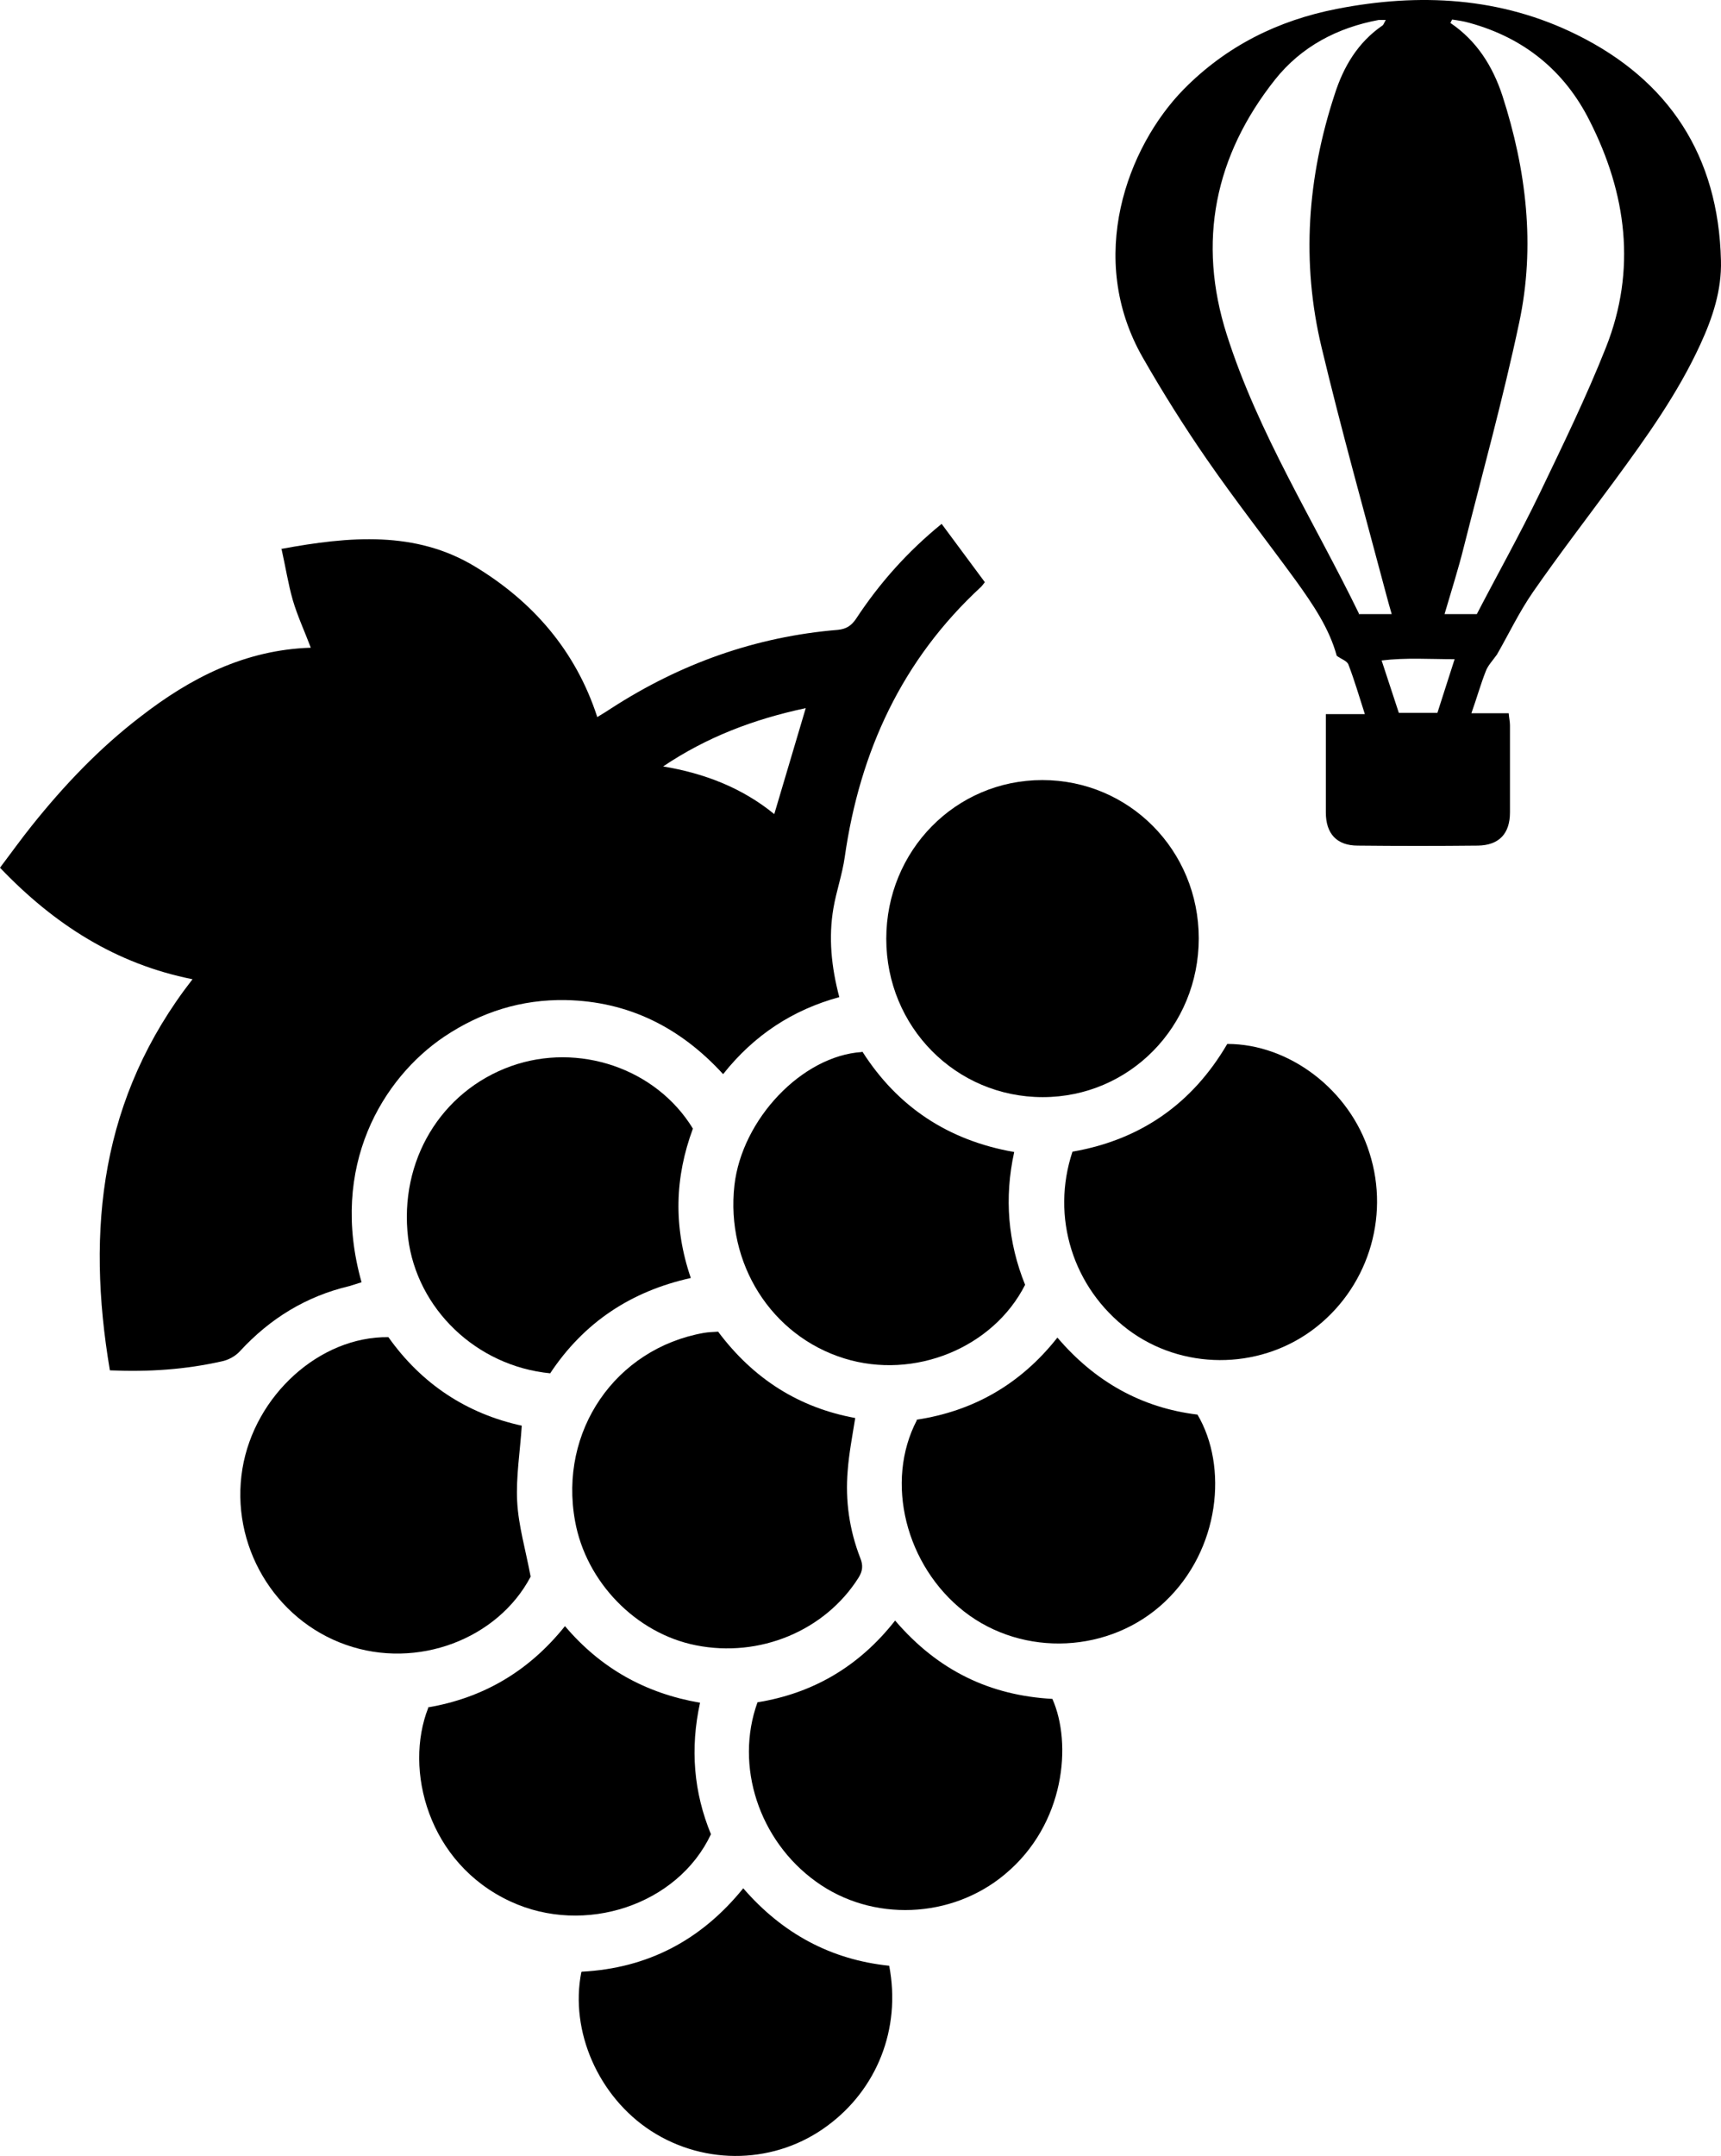
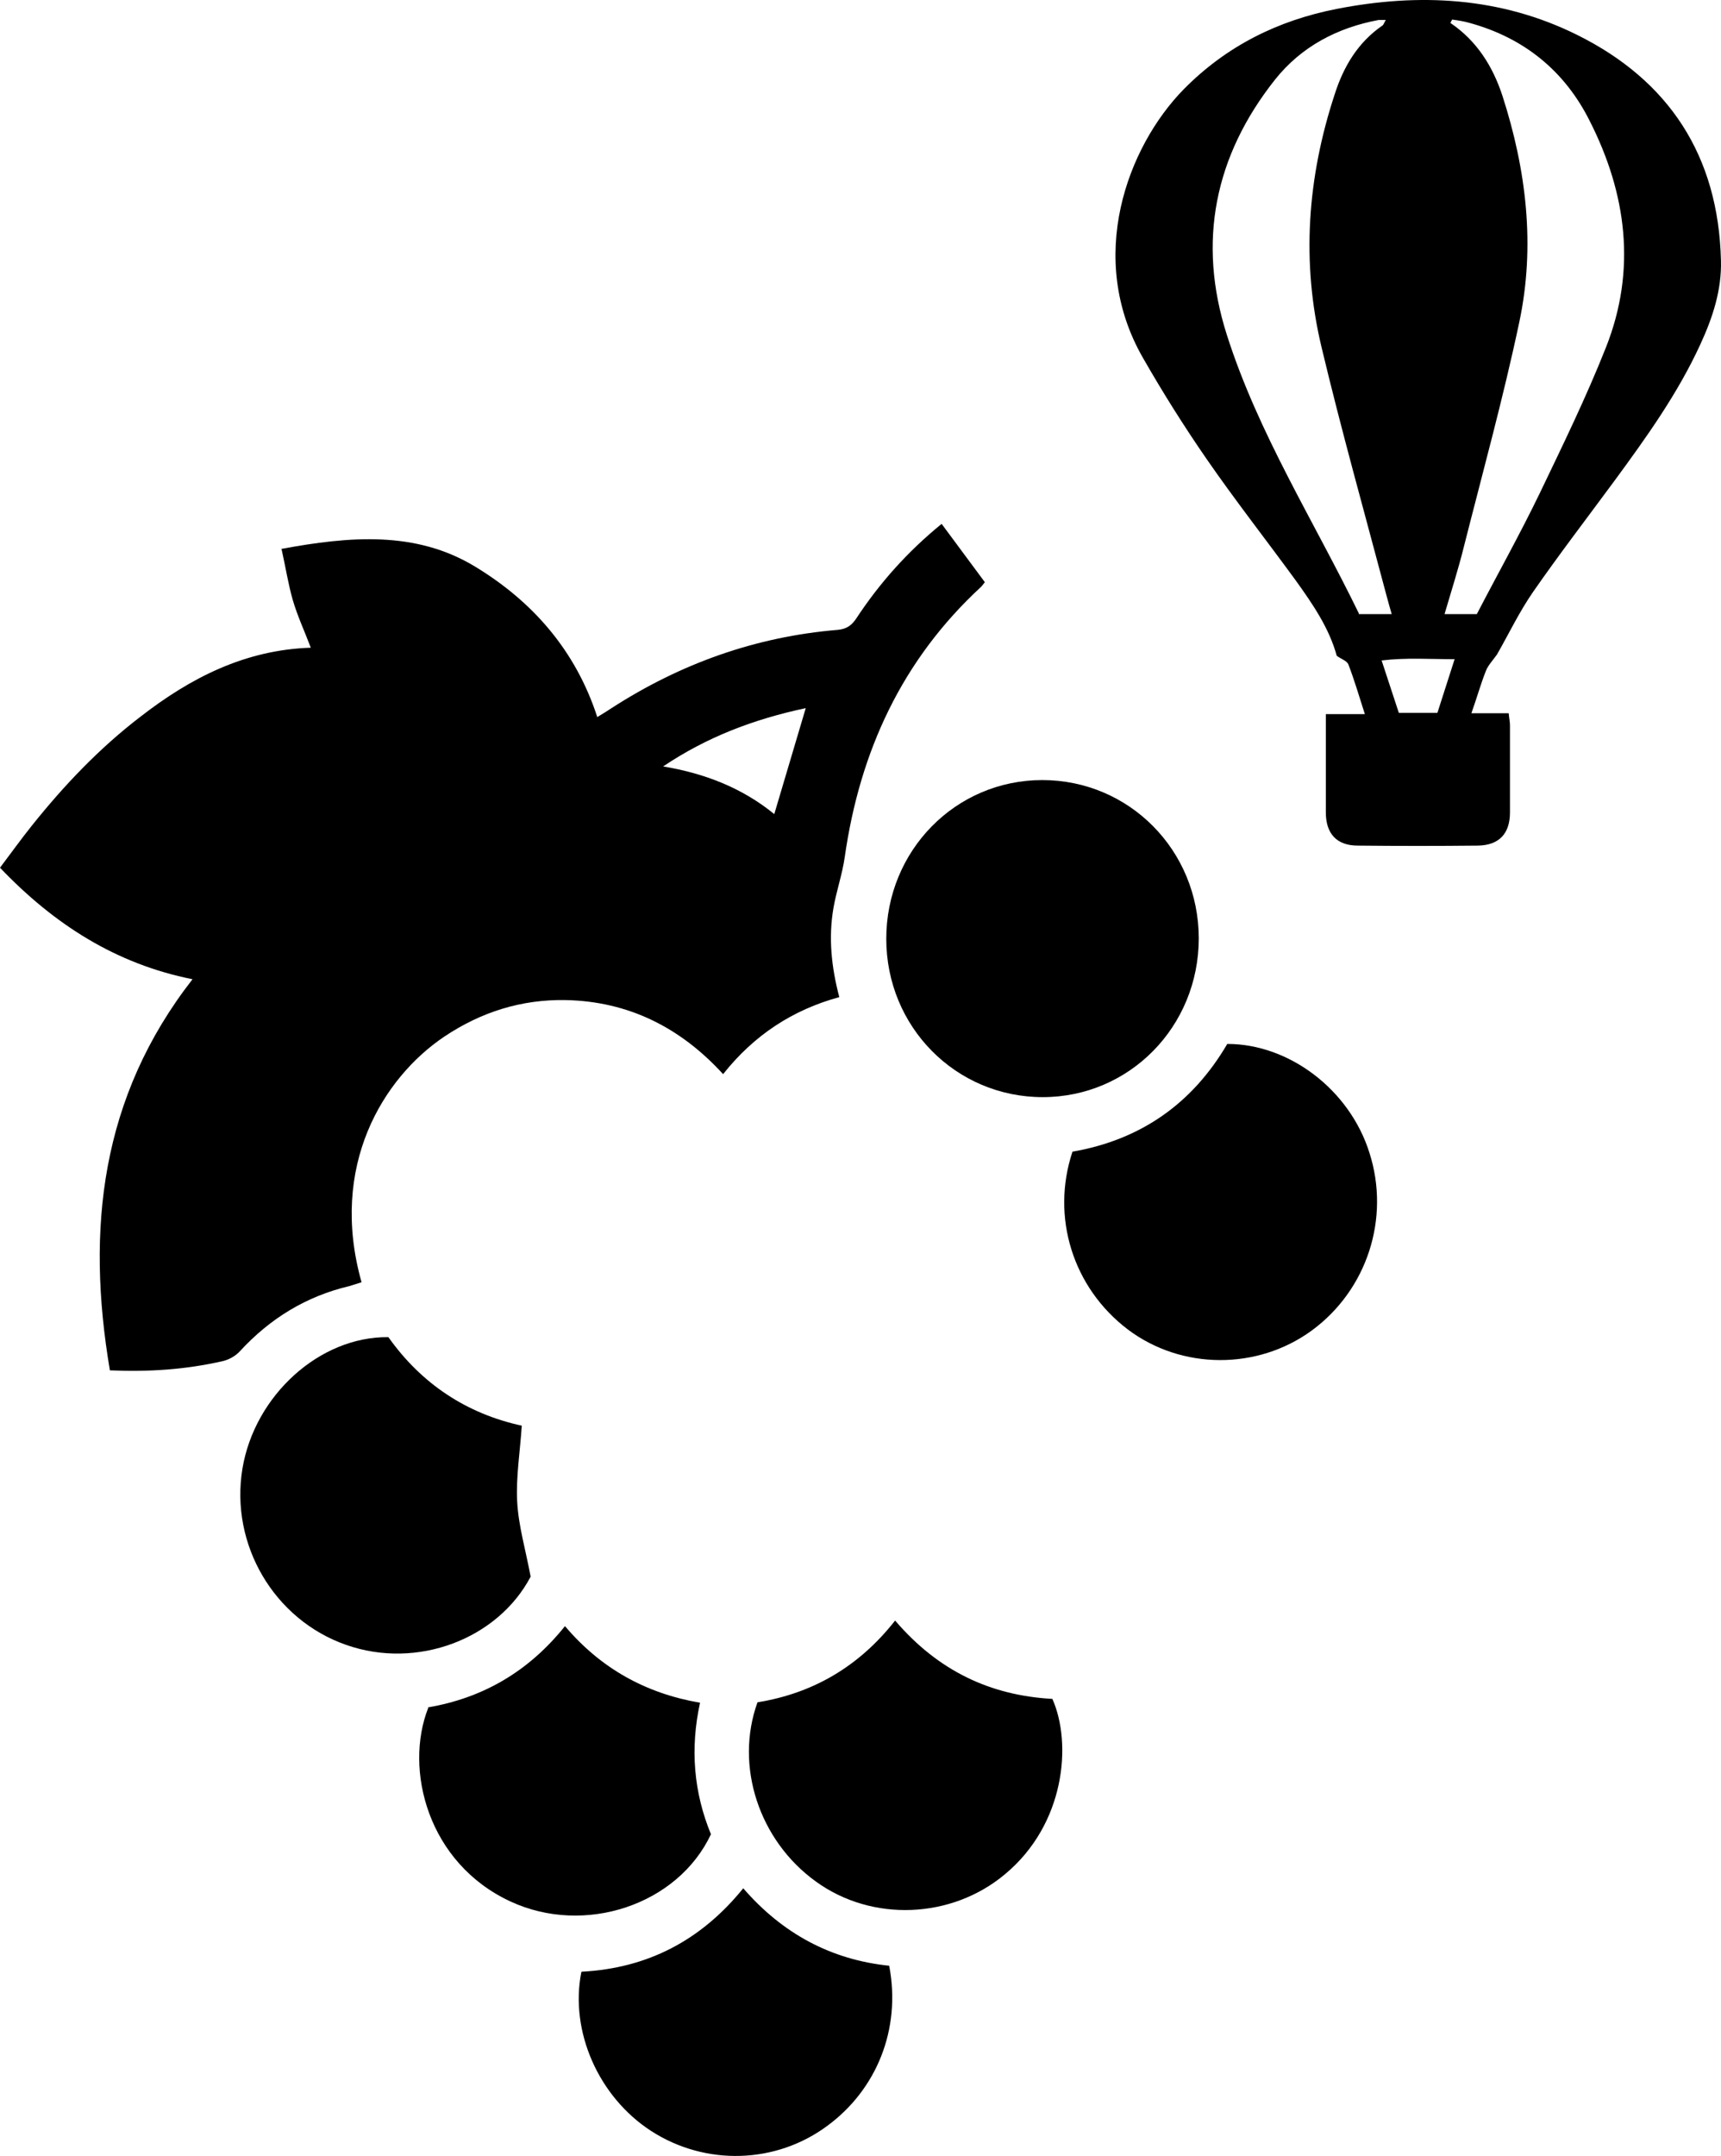
<svg xmlns="http://www.w3.org/2000/svg" width="127px" height="159px" viewBox="0 0 127 159" version="1.1">
  <title>walla-walla</title>
  <g id="Page-1" stroke="none" stroke-width="1" fill="none" fill-rule="evenodd">
    <g id="Artboard" transform="translate(-1274, -519)" fill="#000000" fill-rule="nonzero">
      <g id="walla-walla" transform="translate(1274, 519)">
        <path d="M20.738,40.487 C25.814,39.545 30.673,39.137 35.038,41.774 C39.247,44.316 42.466,47.925 44.076,52.884 C44.54,52.602 44.849,52.414 45.128,52.225 C50.235,48.93 55.776,46.952 61.842,46.45 C62.461,46.387 62.833,46.136 63.173,45.634 C64.906,42.998 66.98,40.675 69.487,38.635 L72.675,42.935 C72.675,42.935 72.49,43.186 72.397,43.28 C66.578,48.647 63.452,55.395 62.337,63.211 C62.152,64.497 61.718,65.721 61.502,66.977 C61.13,69.143 61.347,71.308 61.935,73.537 C58.499,74.478 55.652,76.33 53.361,79.218 C50.204,75.765 46.366,73.851 41.754,73.756 C38.473,73.694 35.502,74.635 32.778,76.456 C28.259,79.5 24.266,85.997 26.681,94.566 C26.371,94.66 26.093,94.754 25.783,94.848 C22.595,95.601 19.933,97.234 17.705,99.65 C17.364,100.027 16.838,100.309 16.343,100.404 C13.681,101 11.019,101.188 8.109,101.063 C6.345,90.642 7.428,80.913 14.207,72.218 C8.543,71.089 3.993,68.17 0,63.995 C0.805,62.928 1.548,61.892 2.352,60.888 C4.736,57.906 7.336,55.176 10.369,52.853 C14.052,49.997 18.076,47.925 22.935,47.768 C22.471,46.544 21.945,45.414 21.605,44.253 C21.264,43.06 21.078,41.836 20.769,40.455 L20.738,40.487 Z M59.459,52.225 C55.621,53.041 52.154,54.36 48.935,56.525 C51.968,57.027 54.754,58.095 57.137,60.04 L59.459,52.225 Z" id="Shape" />
        <path d="M110.468,48.271 C110.158,48.71 109.787,49.087 109.632,49.526 C109.261,50.468 108.982,51.472 108.58,52.602 L111.334,52.602 C111.365,52.979 111.427,53.23 111.427,53.481 C111.427,55.615 111.427,57.781 111.427,59.915 C111.427,61.484 110.622,62.332 109.075,62.363 C106.103,62.394 103.163,62.394 100.192,62.363 C98.644,62.363 97.839,61.484 97.839,59.915 C97.839,57.561 97.839,55.176 97.839,52.665 L100.718,52.665 C100.285,51.315 99.944,50.154 99.511,49.024 C99.418,48.741 98.985,48.616 98.644,48.365 C98.087,46.325 96.88,44.567 95.642,42.841 C93.444,39.828 91.154,36.909 89.049,33.864 C87.378,31.447 85.799,28.936 84.344,26.394 C80.104,19.018 83.199,10.826 87.347,6.589 C90.504,3.388 94.311,1.505 98.644,0.657 C104.742,-0.536 110.746,-0.222 116.38,2.572 C123.158,5.93 126.81,11.485 126.996,19.207 C127.058,21.404 126.377,23.444 125.479,25.39 C123.808,29.031 121.487,32.263 119.134,35.465 C117.122,38.195 115.049,40.895 113.13,43.657 C112.108,45.132 111.334,46.764 110.468,48.271 Z M100.254,45.289 L102.699,45.289 C102.544,44.755 102.42,44.316 102.296,43.845 C100.687,37.787 98.985,31.73 97.53,25.641 C96.013,19.332 96.477,13.086 98.489,6.966 C99.139,4.926 100.192,3.137 102.018,1.881 C102.111,1.818 102.142,1.661 102.265,1.473 C101.987,1.473 101.863,1.473 101.739,1.473 C98.706,2.038 96.044,3.419 94.094,5.867 C89.637,11.485 88.337,17.826 90.535,24.699 C92.856,31.981 96.973,38.447 100.285,45.257 L100.254,45.289 Z M108.982,45.289 C110.53,42.307 112.17,39.388 113.625,36.375 C115.327,32.828 117.06,29.282 118.515,25.609 C120.775,19.897 120.032,14.279 117.308,8.912 C115.451,5.208 112.449,2.791 108.456,1.693 C108.023,1.567 107.589,1.505 107.156,1.442 L107.032,1.693 C108.982,3.011 110.158,4.894 110.87,7.06 C112.634,12.521 113.315,18.139 112.108,23.789 C110.932,29.344 109.415,34.837 108.023,40.33 C107.62,41.962 107.094,43.594 106.599,45.289 L109.013,45.289 L108.982,45.289 Z M107.373,48.616 C105.484,48.616 103.751,48.49 101.956,48.71 L103.225,52.57 L106.073,52.57 L107.342,48.616 L107.373,48.616 Z" id="Shape" />
-         <path d="M88.461,69.205 C88.461,75.702 83.354,80.913 76.947,80.913 C70.54,80.913 65.402,75.734 65.402,69.237 C65.402,62.74 70.509,57.53 76.916,57.53 C83.323,57.53 88.461,62.708 88.461,69.205 Z" id="Path" />
+         <path d="M88.461,69.205 C88.461,75.702 83.354,80.913 76.947,80.913 C70.54,80.913 65.402,75.734 65.402,69.237 C65.402,62.74 70.509,57.53 76.916,57.53 C83.323,57.53 88.461,62.708 88.461,69.205 " id="Path" />
        <path d="M79.175,84.93 C84.189,84.051 87.997,81.383 90.566,76.989 C95.146,76.989 99.604,80.379 101.058,85.024 C102.606,89.858 100.873,95.131 96.818,98.112 C92.794,101.063 87.192,101.031 83.23,98.05 C79.175,94.974 77.535,89.764 79.144,84.93 L79.175,84.93 Z" id="Path" />
-         <path d="M52.99,98.207 C55.621,101.722 58.995,103.825 63.111,104.578 C62.894,105.928 62.647,107.215 62.554,108.47 C62.368,110.667 62.678,112.833 63.483,114.904 C63.699,115.438 63.668,115.846 63.359,116.348 C60.883,120.271 56.054,122.28 51.349,121.338 C46.923,120.46 43.24,116.662 42.435,112.174 C41.228,105.551 45.407,99.462 51.937,98.301 C52.278,98.238 52.649,98.238 53.052,98.207 L52.99,98.207 Z" id="Path" />
        <path d="M39.154,116.285 C36.74,120.868 30.797,123.159 25.535,121.307 C20.243,119.455 16.962,113.931 17.89,108.313 C18.788,102.915 23.585,98.552 28.662,98.615 C31.107,102.067 34.45,104.264 38.504,105.143 C38.38,107.058 38.071,108.909 38.164,110.73 C38.257,112.519 38.783,114.276 39.154,116.254 L39.154,116.285 Z" id="Path" />
-         <path d="M67.63,104.704 C71.809,104.076 75.306,102.099 78.03,98.646 C80.785,101.879 84.22,103.825 88.368,104.327 C90.627,108.156 90.039,114.276 85.954,118.137 C81.93,121.935 75.523,122.249 71.159,118.859 C66.825,115.469 65.278,109.286 67.661,104.735 L67.63,104.704 Z" id="Path" />
-         <path d="M40.609,101.282 C35.131,100.749 30.766,96.512 30.116,91.302 C29.435,85.621 32.531,80.473 37.73,78.621 C42.683,76.864 48.409,78.778 51.133,83.235 C49.802,86.813 49.678,90.454 50.978,94.252 C46.583,95.225 43.085,97.516 40.578,101.314 L40.609,101.282 Z" id="Path" />
-         <path d="M63.637,77.554 C66.237,81.634 69.982,84.114 74.842,84.961 C74.099,88.351 74.378,91.615 75.647,94.754 C73.294,99.399 67.475,101.785 62.306,100.184 C56.921,98.52 53.547,93.185 54.197,87.41 C54.754,82.545 59.18,77.868 63.606,77.586 L63.637,77.554 Z" id="Path" />
        <path d="M66.083,119.549 C69.24,123.222 73.078,125.042 77.659,125.293 C79.113,128.557 78.618,134.521 74.161,138.224 C70.23,141.52 64.349,141.771 60.202,138.758 C56.023,135.745 54.197,130.252 55.899,125.544 C59.985,124.885 63.39,122.908 66.052,119.518 L66.083,119.549 Z" id="Path" />
        <path d="M31.571,125.921 C35.626,125.23 39,123.284 41.692,119.926 C44.323,123.033 47.635,124.885 51.659,125.576 C50.916,128.965 51.195,132.198 52.464,135.274 C50.018,140.484 43.147,142.776 37.669,140.233 C31.571,137.408 29.807,130.503 31.602,125.952 L31.571,125.921 Z" id="Path" />
        <path d="M42.93,145.412 C47.759,145.161 51.721,143.121 54.847,139.26 C57.756,142.619 61.347,144.533 65.618,144.973 C66.516,149.681 64.659,154.106 61.099,156.743 C57.292,159.599 52.061,159.756 48.038,157.151 C44.169,154.64 42.033,149.806 42.899,145.443 L42.93,145.412 Z" id="Path" />
      </g>
    </g>
  </g>
</svg>